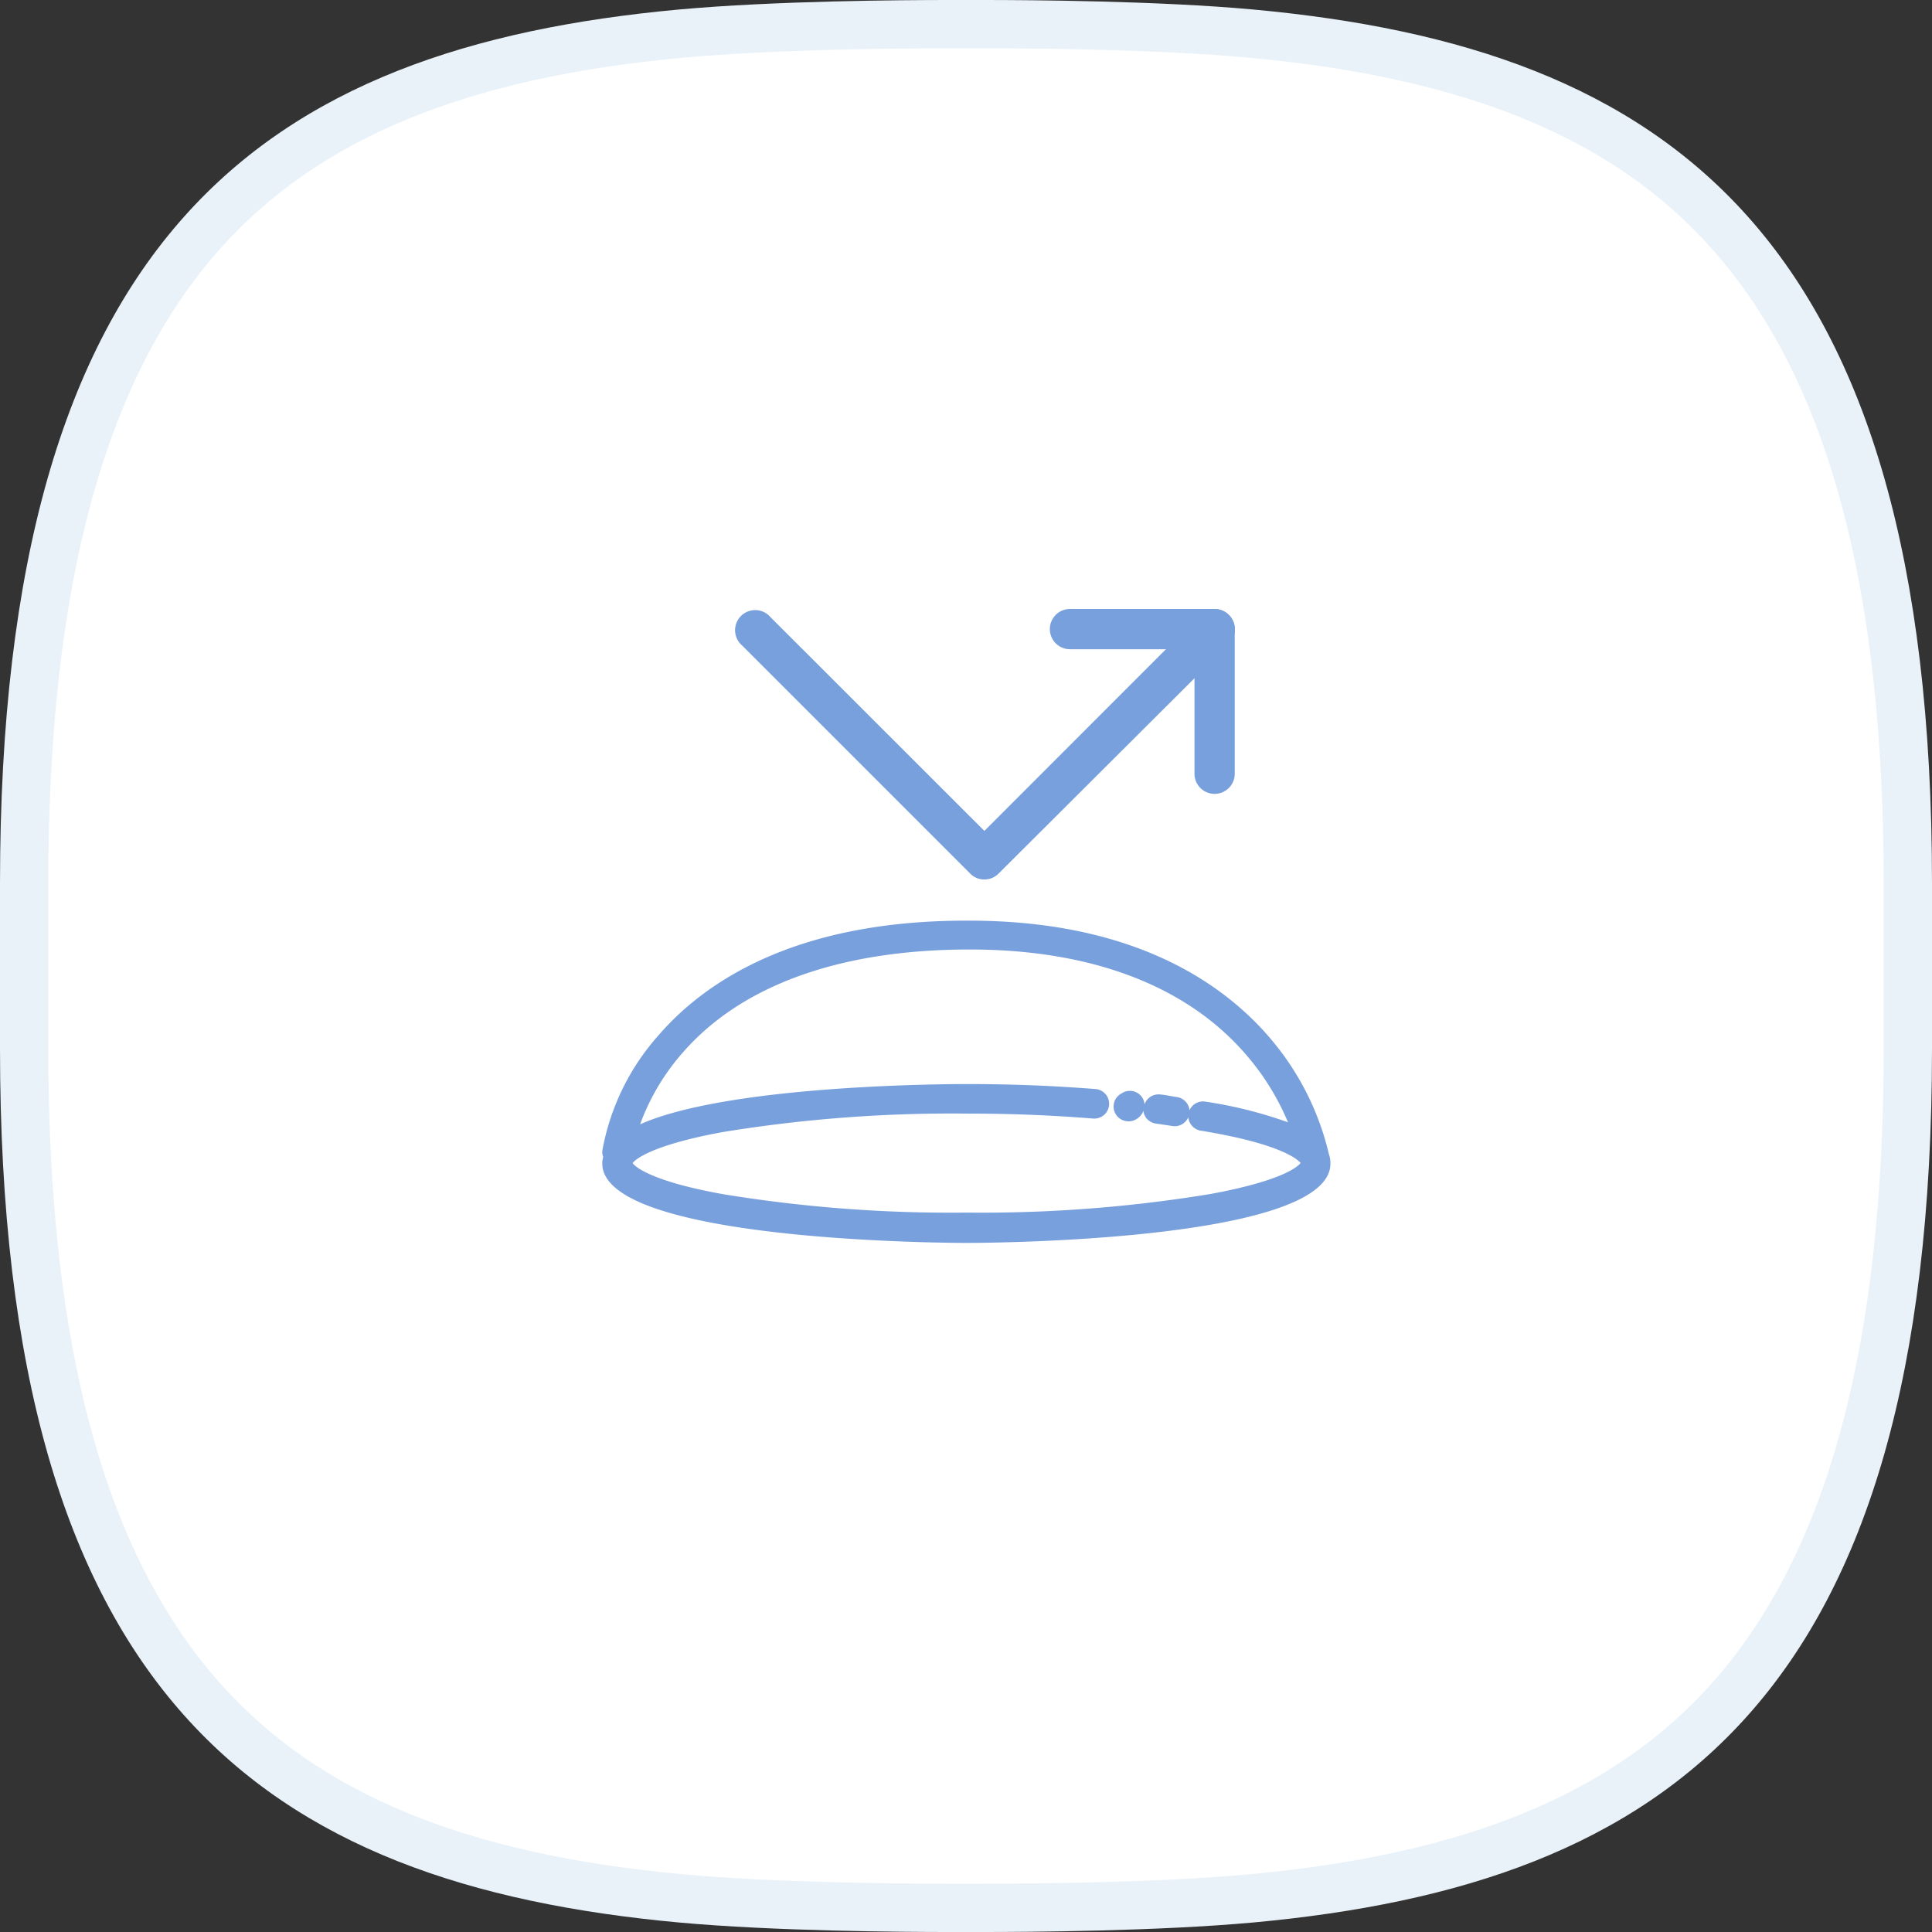
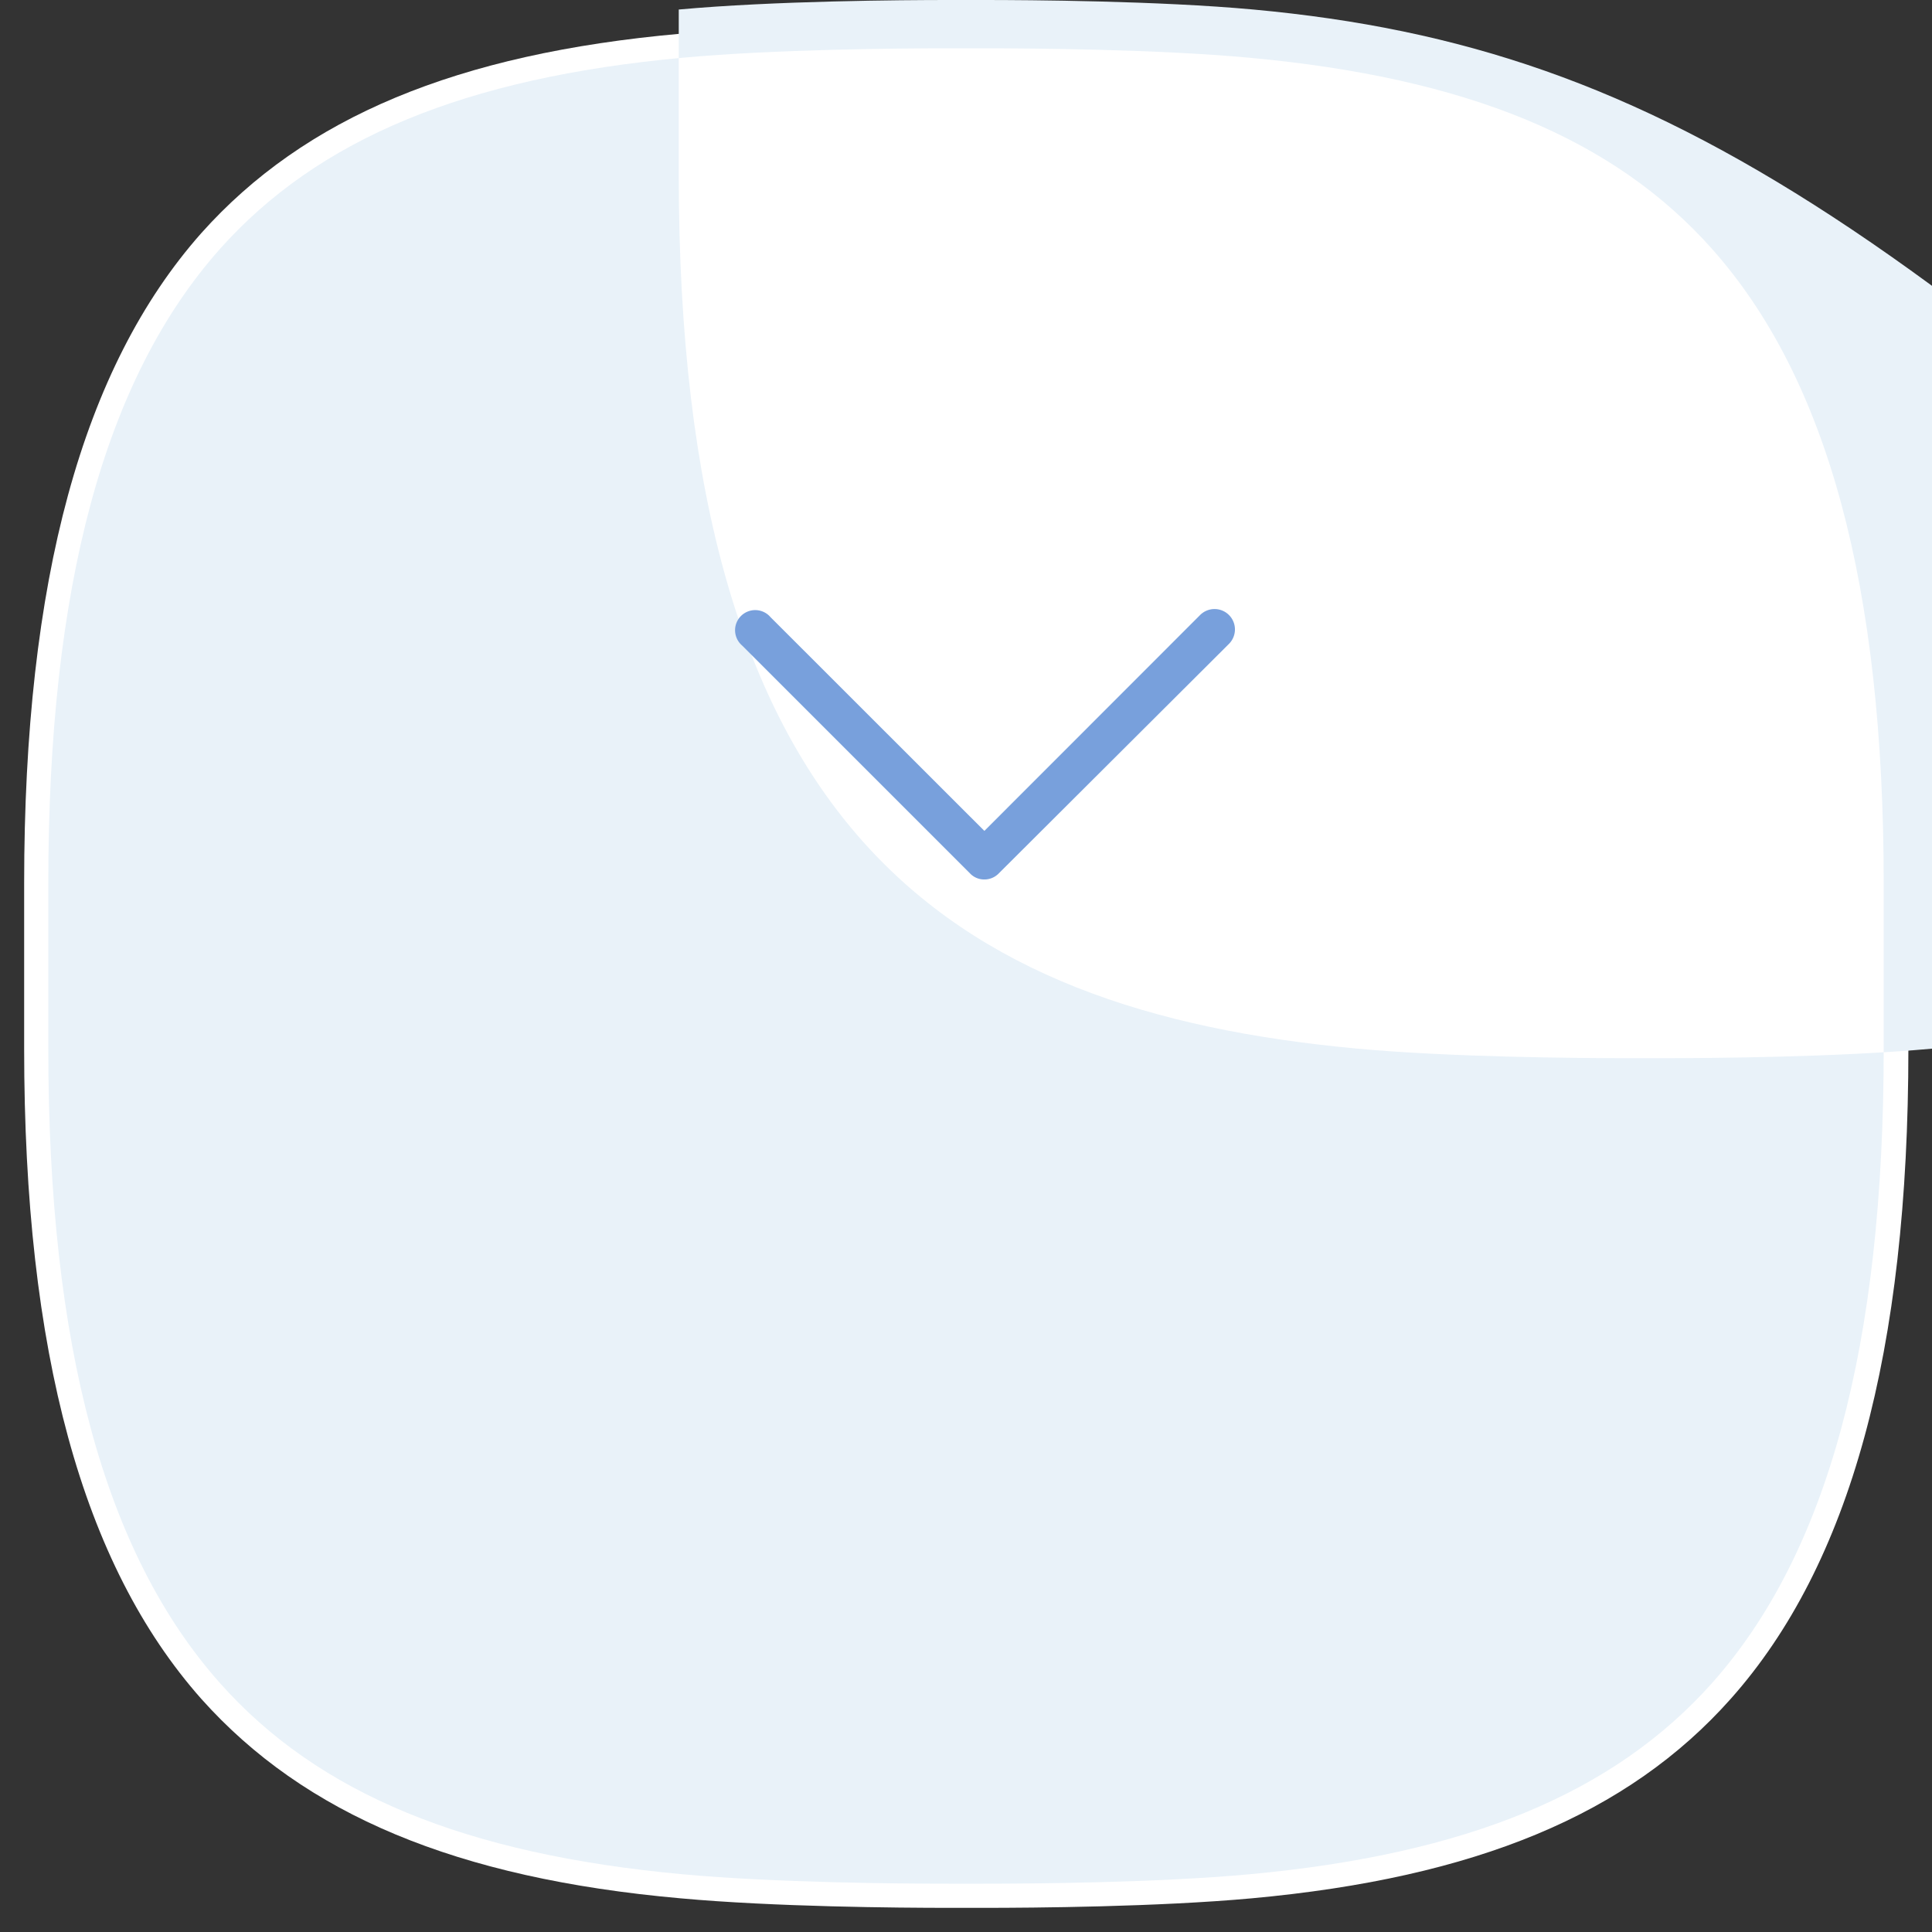
<svg xmlns="http://www.w3.org/2000/svg" viewBox="0 0 144 144">
  <rect x="0" y="0" width="144" height="144" fill="#333333" stroke="none" />
  <defs>
    <style>.cls-3{fill:#78a0dc}</style>
  </defs>
  <g id="レイヤー_2" data-name="レイヤー 2">
    <g id="レイヤー_16" data-name="レイヤー 16">
      <path d="M70.72 142.2c-3.69 0-13-.07-20-.71C34 140 22.69 135.23 15 126.62 6.13 116.61 1.8 100.75 1.8 78.16V65.84c0-22.59 4.33-38.45 13.2-48.46C22.69 8.77 34 4 50.75 2.51c7-.64 16.28-.71 20-.71h2.56c3.69 0 13 .07 20 .71C110 4 121.31 8.77 129 17.38c8.91 10 13.24 25.87 13.24 48.46v12.32c0 22.59-4.33 38.45-13.24 48.46-7.65 8.61-19 13.34-35.71 14.87-7 .64-16.28.71-20 .71z" fill="#fff" />
-       <path d="M73.29 3.6c3.66 0 12.93.07 19.8.7 16.22 1.49 27.19 6 34.53 14.27 8.6 9.68 12.78 25.14 12.78 47.27v12.32c0 22.13-4.18 37.59-12.78 47.27-7.34 8.24-18.31 12.78-34.53 14.27-6.87.63-16.14.7-19.81.7h-2.56c-3.67 0-12.94-.07-19.81-.7-16.22-1.49-27.19-6-34.53-14.27-8.6-9.68-12.78-25.14-12.78-47.27V65.84c0-22.13 4.18-37.59 12.78-47.27C23.72 10.33 34.69 5.79 50.91 4.3c6.87-.63 16.14-.7 19.8-.7h2.58m0-3.6h-2.58c-3.43 0-13 .06-20.12.71C19.65 3.56 0 17.41 0 65.84v12.32c0 48.43 19.65 62.28 50.59 65.13 7.09.65 16.69.71 20.13.71h2.56c3.43 0 13-.06 20.14-.71 30.93-2.85 50.58-16.7 50.58-65.13V65.84C144 17.41 124.35 3.56 93.42.71 86.33.06 76.72 0 73.29 0z" fill="#e9f2f9" />
+       <path d="M73.29 3.6c3.66 0 12.93.07 19.8.7 16.22 1.49 27.19 6 34.53 14.27 8.6 9.68 12.78 25.14 12.78 47.27v12.32c0 22.13-4.18 37.59-12.78 47.27-7.34 8.24-18.31 12.78-34.53 14.27-6.87.63-16.14.7-19.81.7h-2.56c-3.67 0-12.94-.07-19.81-.7-16.22-1.49-27.19-6-34.53-14.27-8.6-9.68-12.78-25.14-12.78-47.27V65.84c0-22.13 4.18-37.59 12.78-47.27C23.72 10.33 34.69 5.79 50.91 4.3c6.87-.63 16.14-.7 19.8-.7h2.58m0-3.6h-2.58c-3.43 0-13 .06-20.12.71v12.32c0 48.43 19.65 62.28 50.59 65.13 7.09.65 16.69.71 20.13.71h2.56c3.43 0 13-.06 20.14-.71 30.93-2.85 50.58-16.7 50.58-65.13V65.84C144 17.41 124.35 3.56 93.42.71 86.33.06 76.72 0 73.29 0z" fill="#e9f2f9" />
      <path class="cls-3" d="M73.37 65.55a1.45 1.45 0 01-1.06-.44l-17-17A1.5 1.5 0 1157.43 46l15.94 15.93 16.09-16.1A1.5 1.5 0 1191.59 48L74.43 65.11a1.48 1.48 0 01-1.06.44z" />
-       <path class="cls-3" d="M90.53 59.17a1.5 1.5 0 01-1.5-1.5v-9.28h-9.28a1.5 1.5 0 010-3h10.78a1.5 1.5 0 011.5 1.5v10.78a1.5 1.5 0 01-1.5 1.5zM72.05 92.64c1.1 0 26.82-.07 27.11-5.81v-.1a2 2 0 00-.11-.7 20.48 20.48 0 00-4.29-8.54c-3.36-4-10-8.87-22.52-8.87H72c-12.84 0-19.52 4.64-22.86 8.48a17.61 17.61 0 00-4.24 8.63 1 1 0 00.06.5 1.68 1.68 0 00-.07.5c.04 5.84 26.05 5.91 27.16 5.91zm17.8-10.53a1.09 1.09 0 00-1.19.65 1.11 1.11 0 00-1-1l-.48-.08a7.33 7.33 0 00-.75-.11h-.12a1.1 1.1 0 00-1 .74 1.1 1.1 0 00-1-1h-.1a1 1 0 00-.6.18 1.1 1.1 0 00.39 2.08 1.06 1.06 0 00.72-.17 1.12 1.12 0 00.5-.61 1.11 1.11 0 00.22.55 1.15 1.15 0 00.74.41l.64.09.59.09a1.1 1.1 0 001.16-.66 1.11 1.11 0 00.91 1c6.15 1 7.3 2.22 7.46 2.41-.14.2-1.17 1.29-6.7 2.31a105 105 0 01-18.19 1.39A105 105 0 0153.85 89c-5.54-1-6.57-2.12-6.7-2.31.13-.18 1.16-1.29 6.7-2.31A106 106 0 0172.05 83c3.27 0 6.09.11 9.43.37a1.1 1.1 0 00.17-2.2c-3.4-.26-6.28-.37-9.6-.37-.89 0-17.6 0-24.34 3a16.8 16.8 0 013.2-5.37c4.37-5 11.68-7.62 21.14-7.66h.24c9.16 0 16.32 2.77 20.72 8A18.62 18.62 0 0196 83.65a32.29 32.29 0 00-6.15-1.54z" />
    </g>
  </g>
</svg>